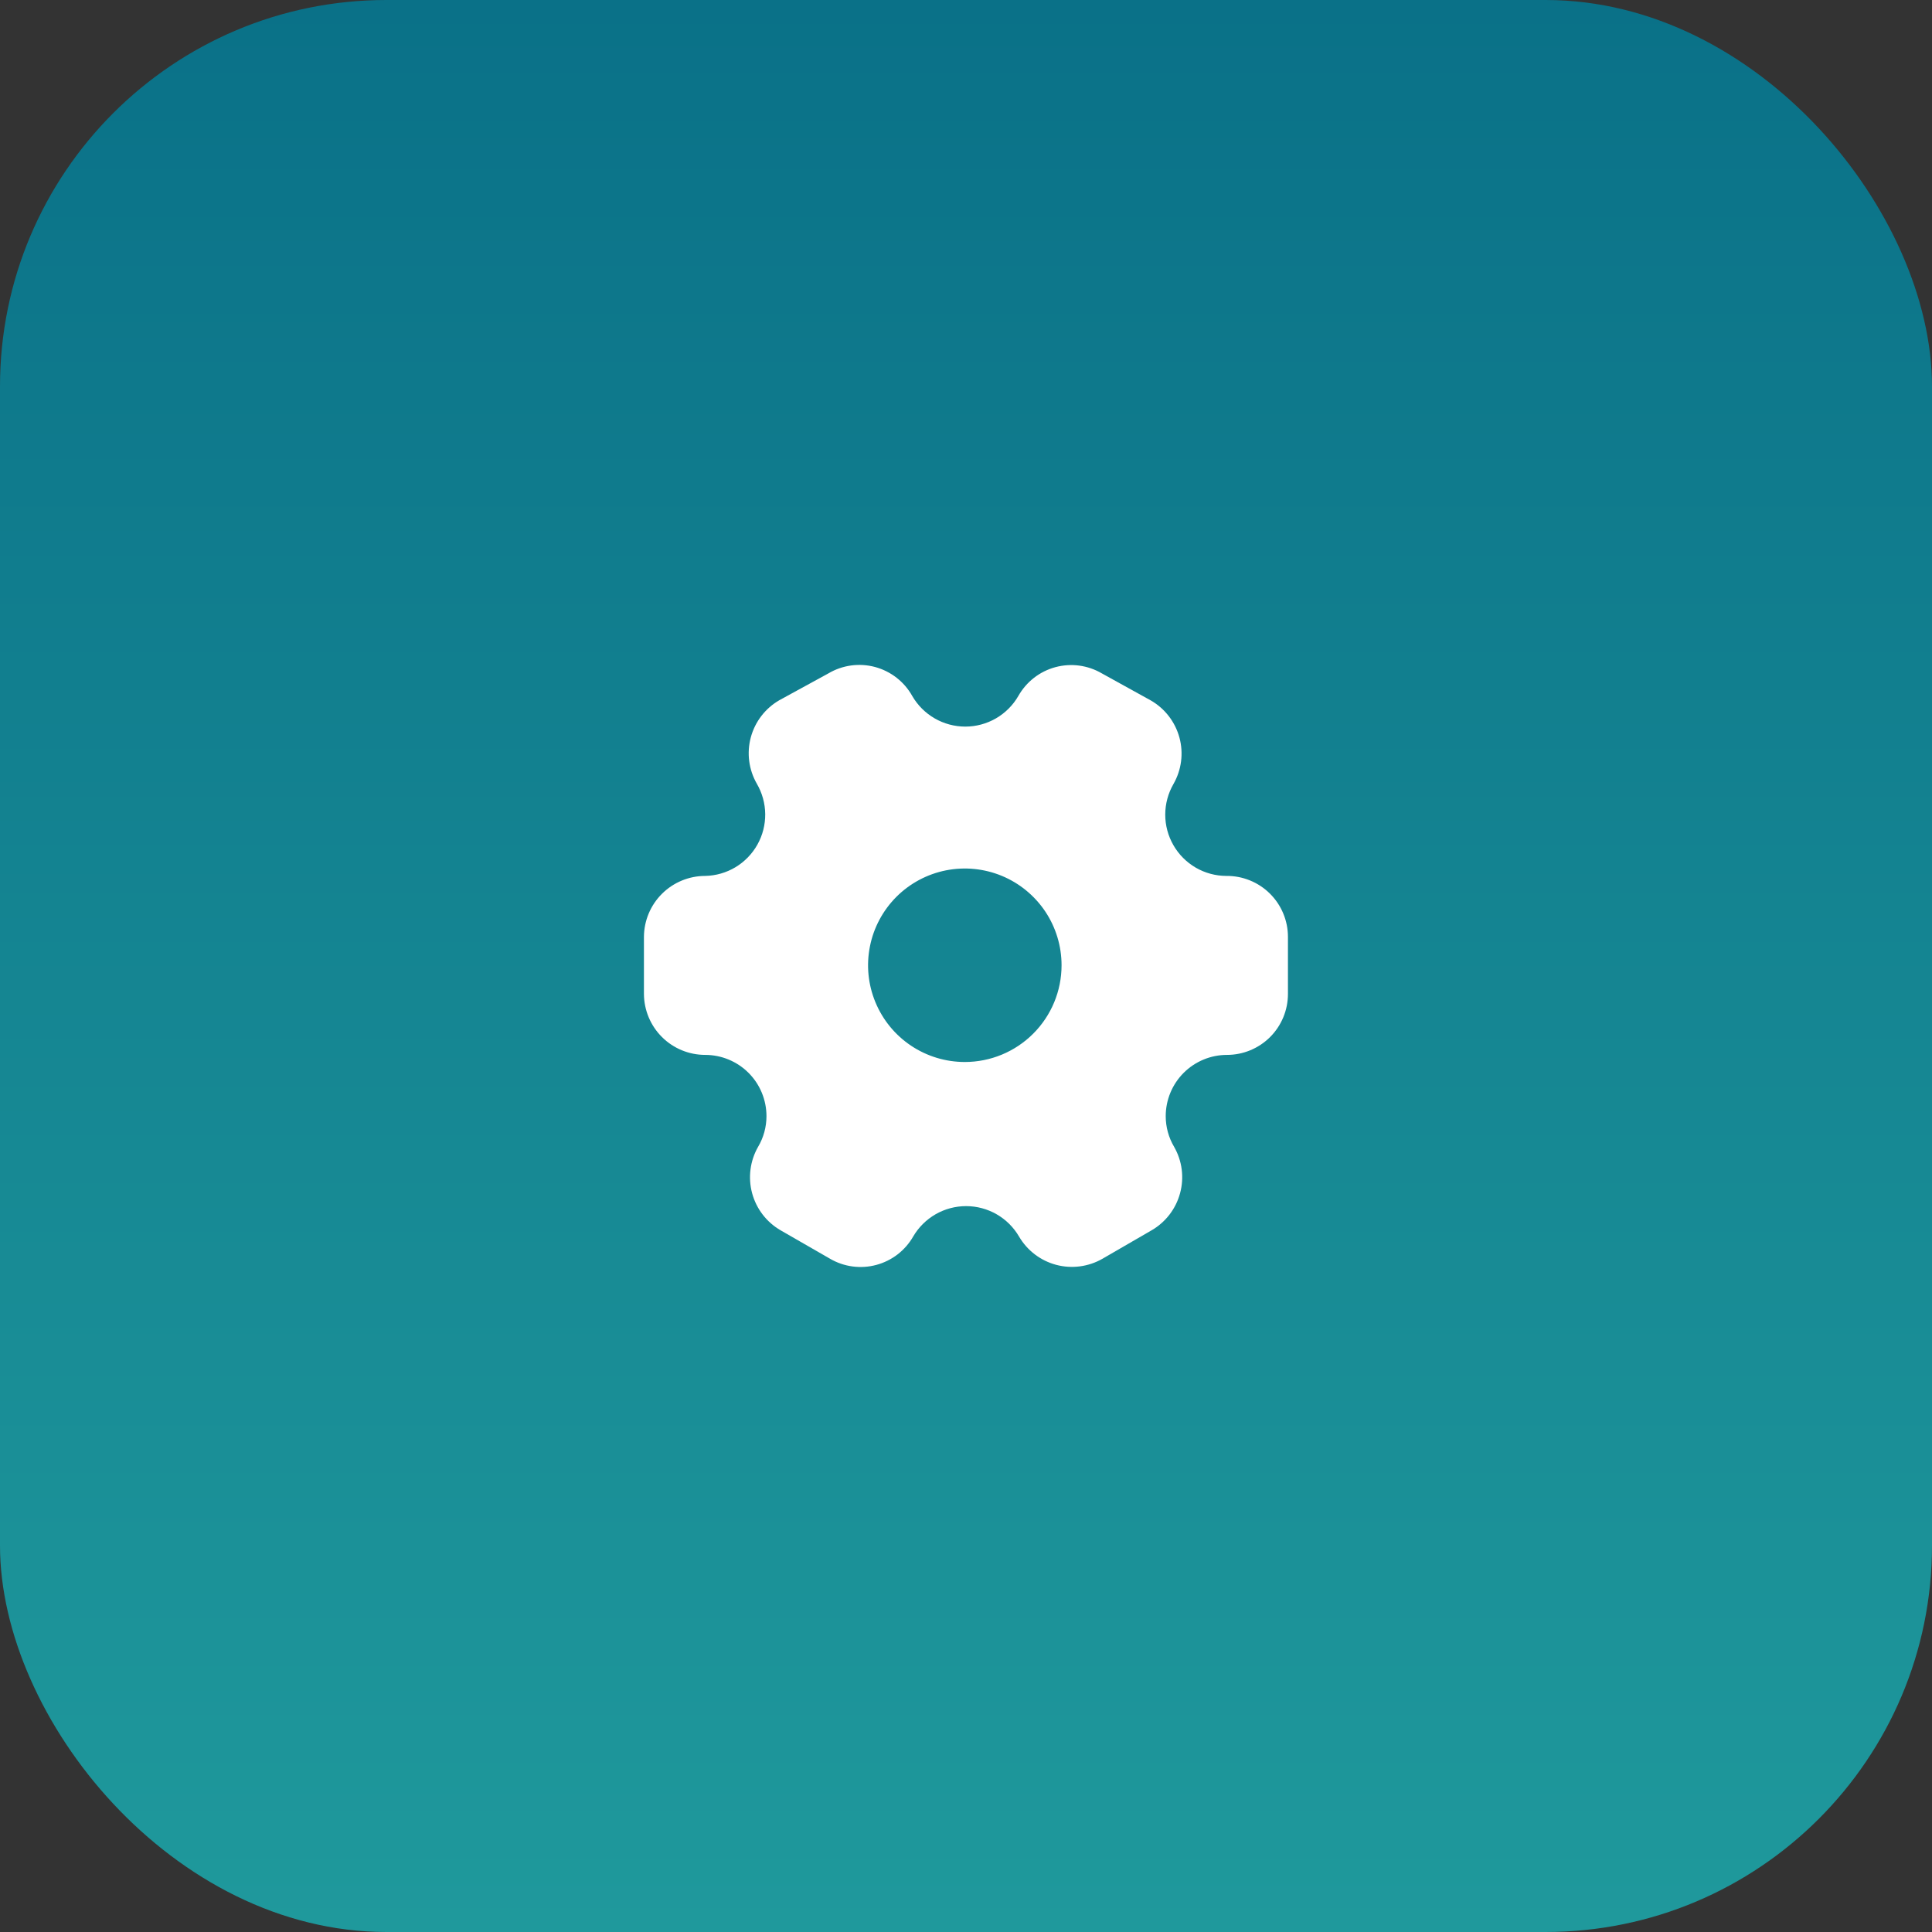
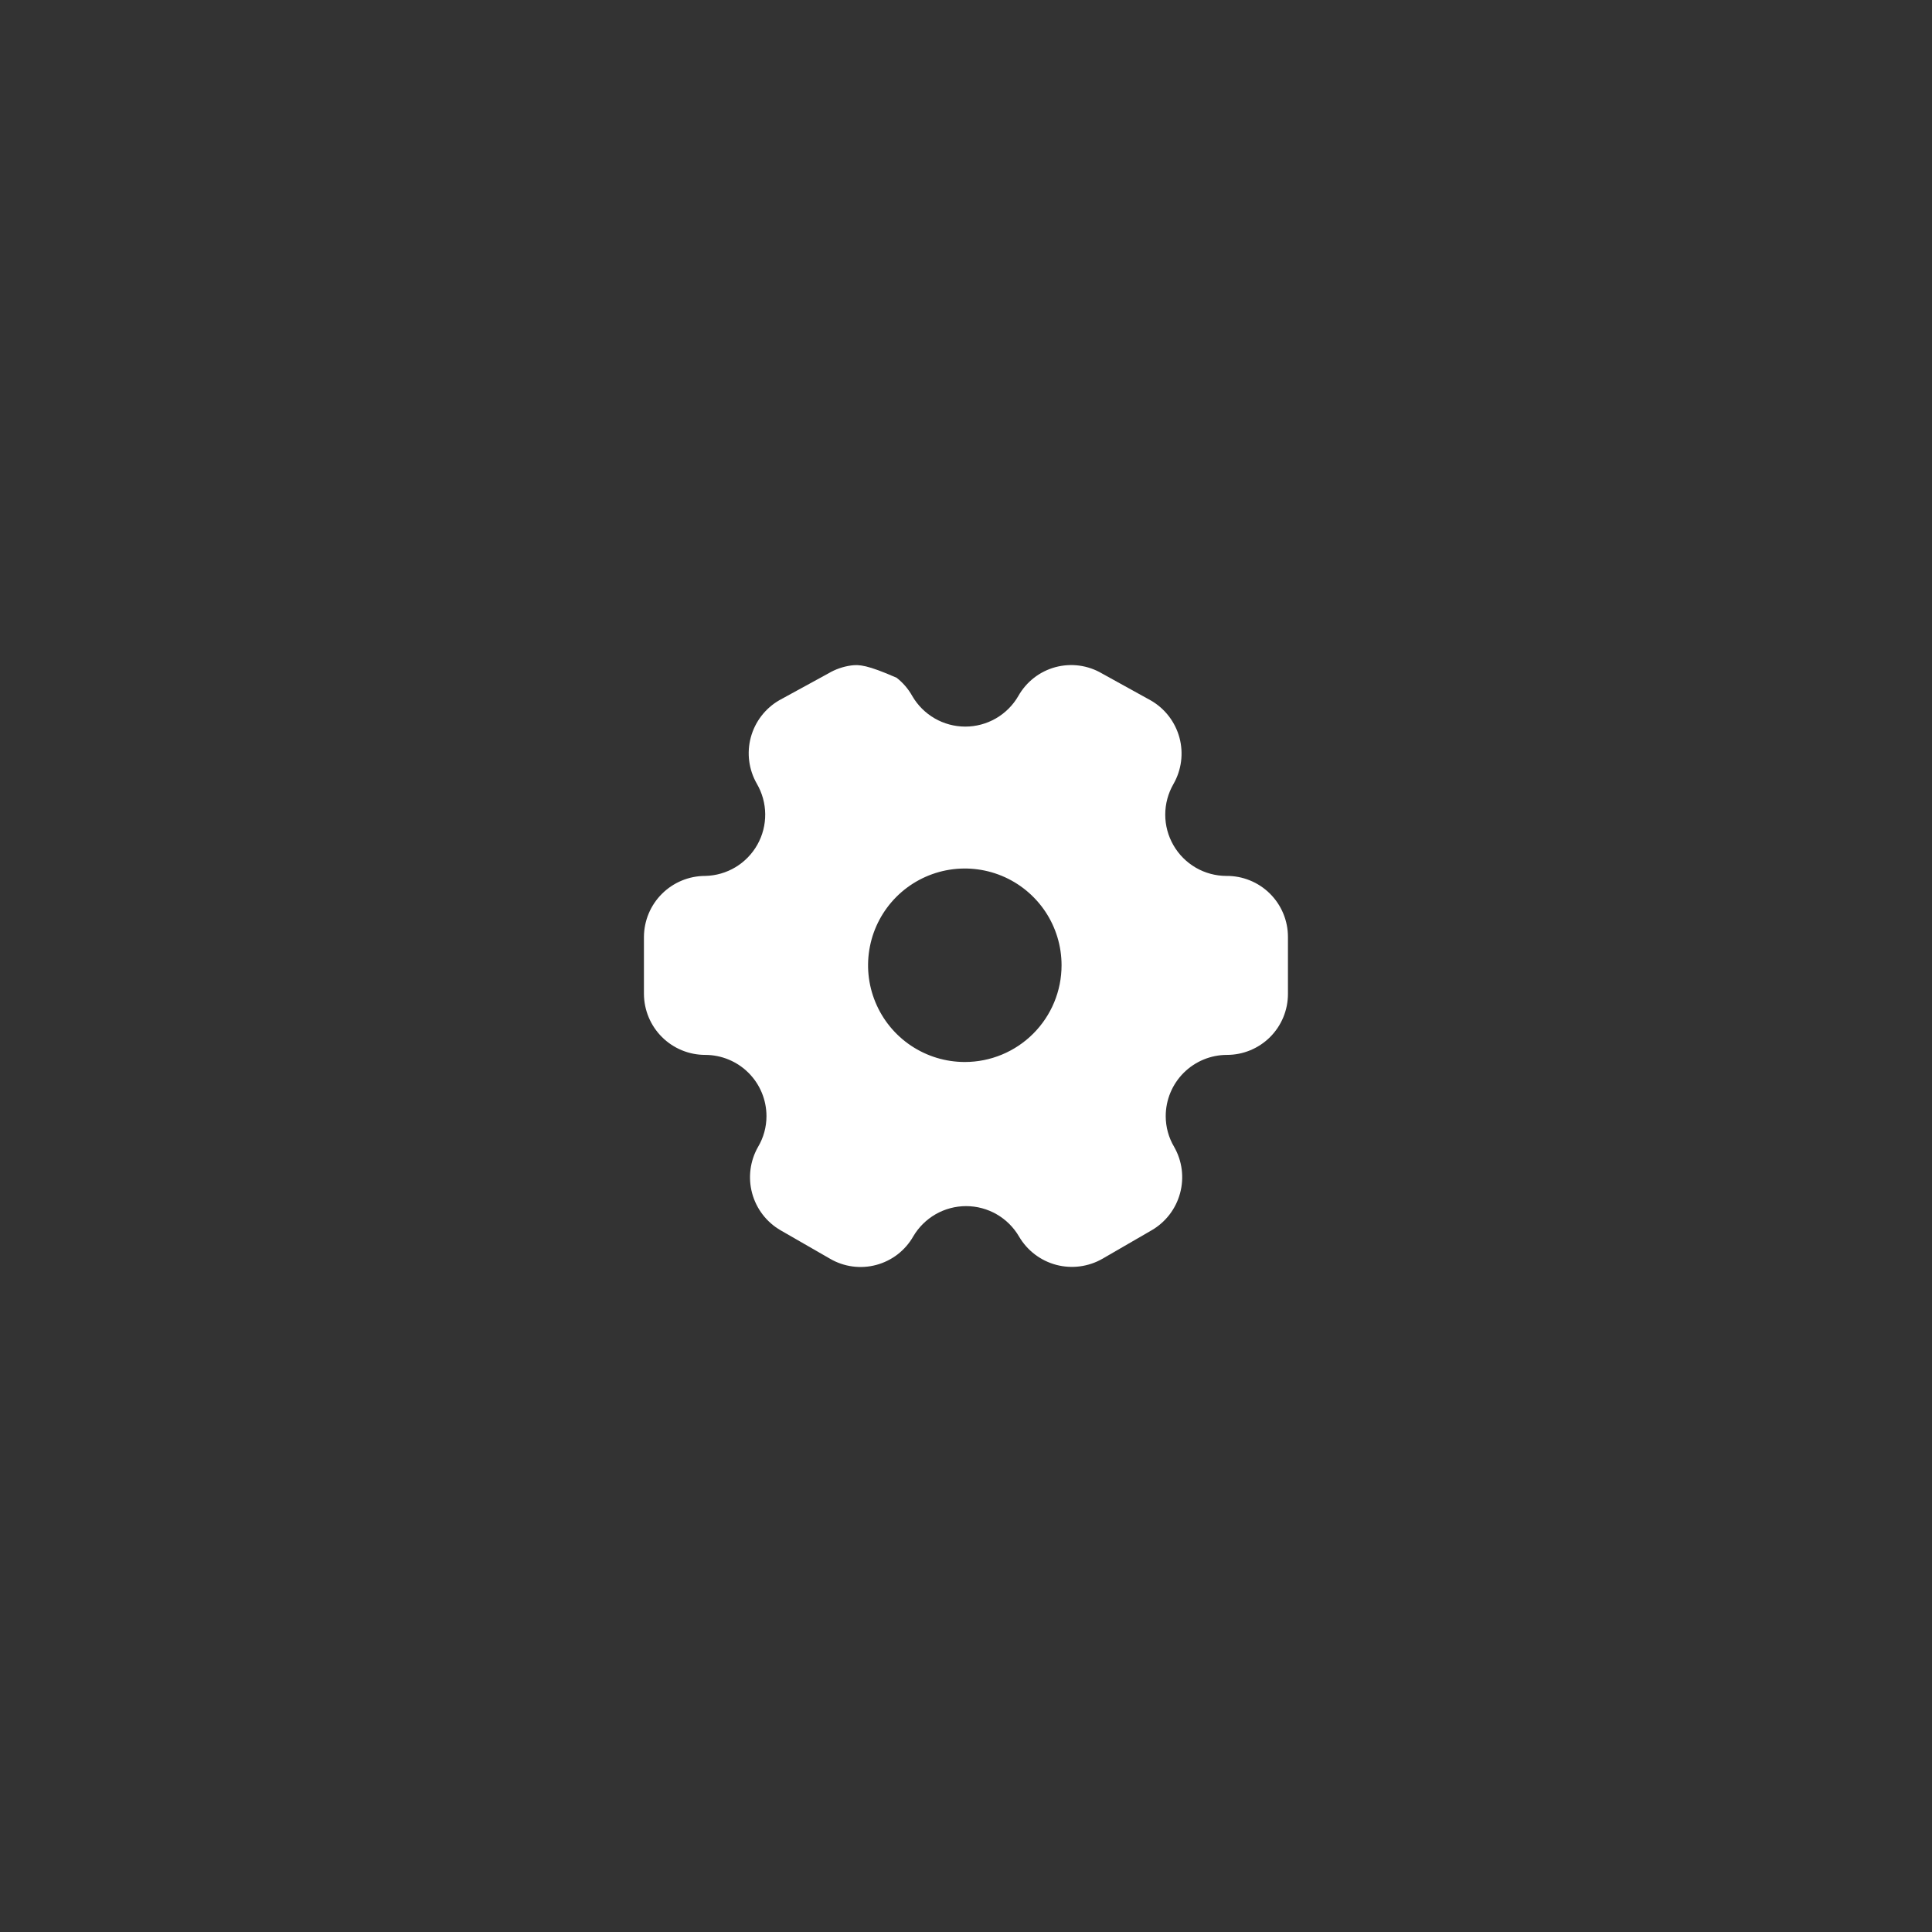
<svg xmlns="http://www.w3.org/2000/svg" width="80" height="80" viewBox="0 0 80 80" fill="none">
  <rect x="0" y="0" width="80" height="80" fill="#333333" stroke="none" />
-   <rect width="80" height="80" rx="16" fill="url(#paint0_linear_572_27642)" />
-   <path d="M50.78 36.27C50.336 36.269 49.899 36.151 49.514 35.928C49.13 35.704 48.81 35.384 48.589 34.998C48.367 34.613 48.25 34.176 48.25 33.731C48.251 33.286 48.368 32.85 48.59 32.465C48.924 31.882 49.013 31.19 48.838 30.542C48.662 29.894 48.237 29.341 47.656 29.006L45.626 27.884C45.338 27.715 45.02 27.606 44.689 27.561C44.359 27.517 44.023 27.539 43.7 27.626C43.379 27.713 43.077 27.863 42.814 28.068C42.551 28.273 42.331 28.528 42.167 28.819C41.945 29.204 41.624 29.524 41.239 29.747C40.853 29.969 40.416 30.087 39.971 30.087C39.526 30.087 39.088 29.969 38.703 29.747C38.317 29.524 37.997 29.204 37.774 28.819C37.611 28.526 37.39 28.27 37.126 28.064C36.862 27.858 36.559 27.707 36.235 27.619C35.912 27.532 35.574 27.511 35.242 27.556C34.91 27.602 34.59 27.713 34.302 27.884L32.273 28.993C31.691 29.328 31.266 29.88 31.09 30.529C30.915 31.177 31.004 31.868 31.338 32.451C31.561 32.833 31.681 33.266 31.686 33.708C31.69 34.151 31.579 34.586 31.363 34.972C31.147 35.358 30.834 35.681 30.455 35.909C30.076 36.136 29.643 36.261 29.201 36.27C28.531 36.27 27.887 36.536 27.412 37.009C26.936 37.481 26.668 38.123 26.664 38.794V41.157C26.668 41.828 26.936 42.47 27.412 42.943C27.887 43.416 28.531 43.681 29.201 43.681C29.874 43.681 30.519 43.949 30.995 44.424C31.471 44.9 31.738 45.546 31.738 46.218C31.738 46.665 31.618 47.103 31.391 47.487C31.058 48.07 30.969 48.761 31.144 49.409C31.319 50.058 31.744 50.61 32.326 50.946L34.369 52.121C34.655 52.288 34.972 52.397 35.3 52.441C35.629 52.485 35.963 52.464 36.284 52.378C36.604 52.292 36.904 52.144 37.167 51.942C37.429 51.739 37.65 51.487 37.814 51.199C38.038 50.817 38.358 50.5 38.742 50.279C39.126 50.059 39.561 49.943 40.004 49.943C40.447 49.943 40.882 50.059 41.266 50.279C41.651 50.5 41.97 50.817 42.194 51.199C42.532 51.779 43.085 52.201 43.733 52.374C44.381 52.546 45.071 52.455 45.653 52.121L47.682 50.946C48.264 50.61 48.689 50.058 48.864 49.409C49.04 48.761 48.951 48.07 48.617 47.487C48.39 47.103 48.27 46.665 48.27 46.218C48.27 45.546 48.537 44.9 49.013 44.424C49.489 43.949 50.134 43.681 50.807 43.681C51.476 43.681 52.118 43.415 52.592 42.942C53.065 42.469 53.331 41.827 53.331 41.157V38.794C53.331 38.46 53.265 38.13 53.136 37.822C53.008 37.514 52.819 37.235 52.582 37C52.345 36.765 52.063 36.58 51.754 36.455C51.445 36.329 51.114 36.267 50.78 36.27ZM39.951 43.975C39.158 43.975 38.384 43.74 37.725 43.3C37.066 42.86 36.553 42.234 36.25 41.502C35.946 40.77 35.867 39.965 36.022 39.188C36.176 38.41 36.558 37.697 37.118 37.136C37.678 36.576 38.392 36.195 39.169 36.04C39.946 35.886 40.752 35.965 41.484 36.268C42.216 36.571 42.841 37.085 43.282 37.743C43.722 38.402 43.957 39.177 43.957 39.969C43.957 41.032 43.535 42.05 42.783 42.802C42.032 43.553 41.013 43.975 39.951 43.975Z" fill="white" />
+   <path d="M50.78 36.27C50.336 36.269 49.899 36.151 49.514 35.928C49.13 35.704 48.81 35.384 48.589 34.998C48.367 34.613 48.25 34.176 48.25 33.731C48.251 33.286 48.368 32.85 48.59 32.465C48.924 31.882 49.013 31.19 48.838 30.542C48.662 29.894 48.237 29.341 47.656 29.006L45.626 27.884C45.338 27.715 45.02 27.606 44.689 27.561C44.359 27.517 44.023 27.539 43.7 27.626C43.379 27.713 43.077 27.863 42.814 28.068C42.551 28.273 42.331 28.528 42.167 28.819C41.945 29.204 41.624 29.524 41.239 29.747C40.853 29.969 40.416 30.087 39.971 30.087C39.526 30.087 39.088 29.969 38.703 29.747C38.317 29.524 37.997 29.204 37.774 28.819C37.611 28.526 37.39 28.27 37.126 28.064C35.912 27.532 35.574 27.511 35.242 27.556C34.91 27.602 34.59 27.713 34.302 27.884L32.273 28.993C31.691 29.328 31.266 29.88 31.09 30.529C30.915 31.177 31.004 31.868 31.338 32.451C31.561 32.833 31.681 33.266 31.686 33.708C31.69 34.151 31.579 34.586 31.363 34.972C31.147 35.358 30.834 35.681 30.455 35.909C30.076 36.136 29.643 36.261 29.201 36.27C28.531 36.27 27.887 36.536 27.412 37.009C26.936 37.481 26.668 38.123 26.664 38.794V41.157C26.668 41.828 26.936 42.47 27.412 42.943C27.887 43.416 28.531 43.681 29.201 43.681C29.874 43.681 30.519 43.949 30.995 44.424C31.471 44.9 31.738 45.546 31.738 46.218C31.738 46.665 31.618 47.103 31.391 47.487C31.058 48.07 30.969 48.761 31.144 49.409C31.319 50.058 31.744 50.61 32.326 50.946L34.369 52.121C34.655 52.288 34.972 52.397 35.3 52.441C35.629 52.485 35.963 52.464 36.284 52.378C36.604 52.292 36.904 52.144 37.167 51.942C37.429 51.739 37.65 51.487 37.814 51.199C38.038 50.817 38.358 50.5 38.742 50.279C39.126 50.059 39.561 49.943 40.004 49.943C40.447 49.943 40.882 50.059 41.266 50.279C41.651 50.5 41.97 50.817 42.194 51.199C42.532 51.779 43.085 52.201 43.733 52.374C44.381 52.546 45.071 52.455 45.653 52.121L47.682 50.946C48.264 50.61 48.689 50.058 48.864 49.409C49.04 48.761 48.951 48.07 48.617 47.487C48.39 47.103 48.27 46.665 48.27 46.218C48.27 45.546 48.537 44.9 49.013 44.424C49.489 43.949 50.134 43.681 50.807 43.681C51.476 43.681 52.118 43.415 52.592 42.942C53.065 42.469 53.331 41.827 53.331 41.157V38.794C53.331 38.46 53.265 38.13 53.136 37.822C53.008 37.514 52.819 37.235 52.582 37C52.345 36.765 52.063 36.58 51.754 36.455C51.445 36.329 51.114 36.267 50.78 36.27ZM39.951 43.975C39.158 43.975 38.384 43.74 37.725 43.3C37.066 42.86 36.553 42.234 36.25 41.502C35.946 40.77 35.867 39.965 36.022 39.188C36.176 38.41 36.558 37.697 37.118 37.136C37.678 36.576 38.392 36.195 39.169 36.04C39.946 35.886 40.752 35.965 41.484 36.268C42.216 36.571 42.841 37.085 43.282 37.743C43.722 38.402 43.957 39.177 43.957 39.969C43.957 41.032 43.535 42.05 42.783 42.802C42.032 43.553 41.013 43.975 39.951 43.975Z" fill="white" />
  <defs>
    <linearGradient id="paint0_linear_572_27642" x1="40" y1="0" x2="40" y2="80" gradientUnits="userSpaceOnUse">
      <stop stop-color="#0A7188" />
      <stop offset="1" stop-color="#1F999C" />
    </linearGradient>
  </defs>
</svg>